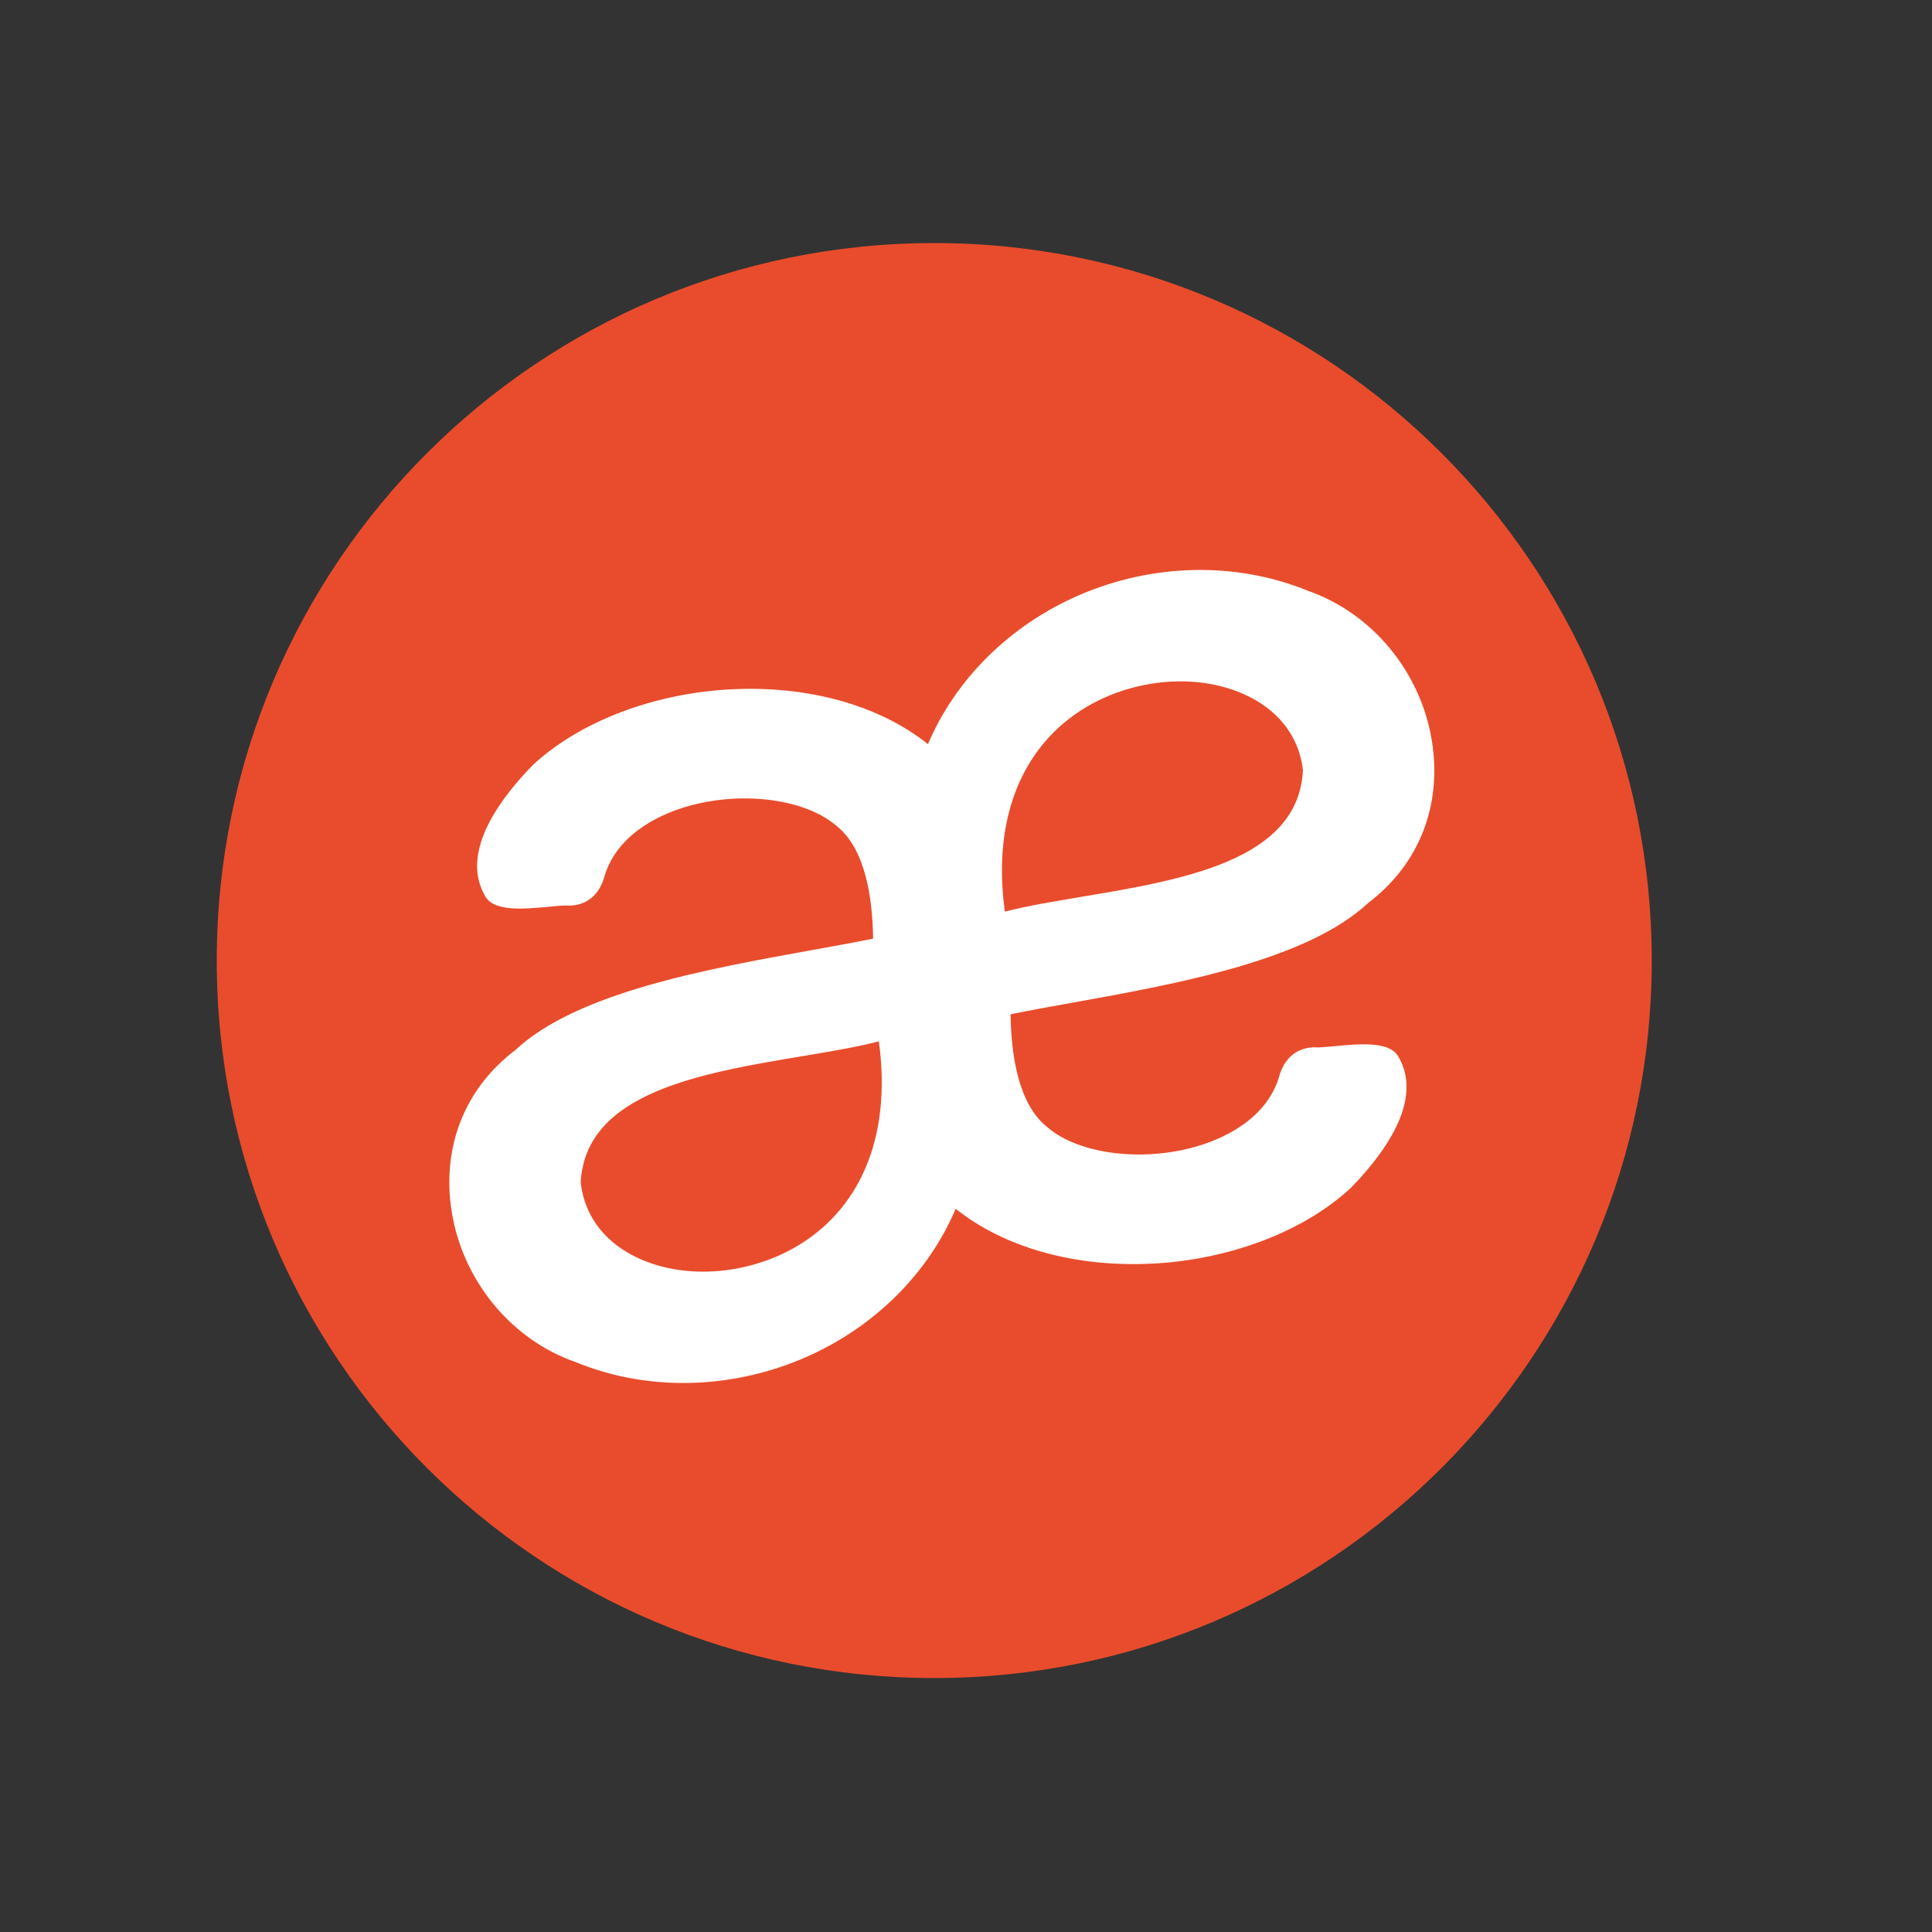
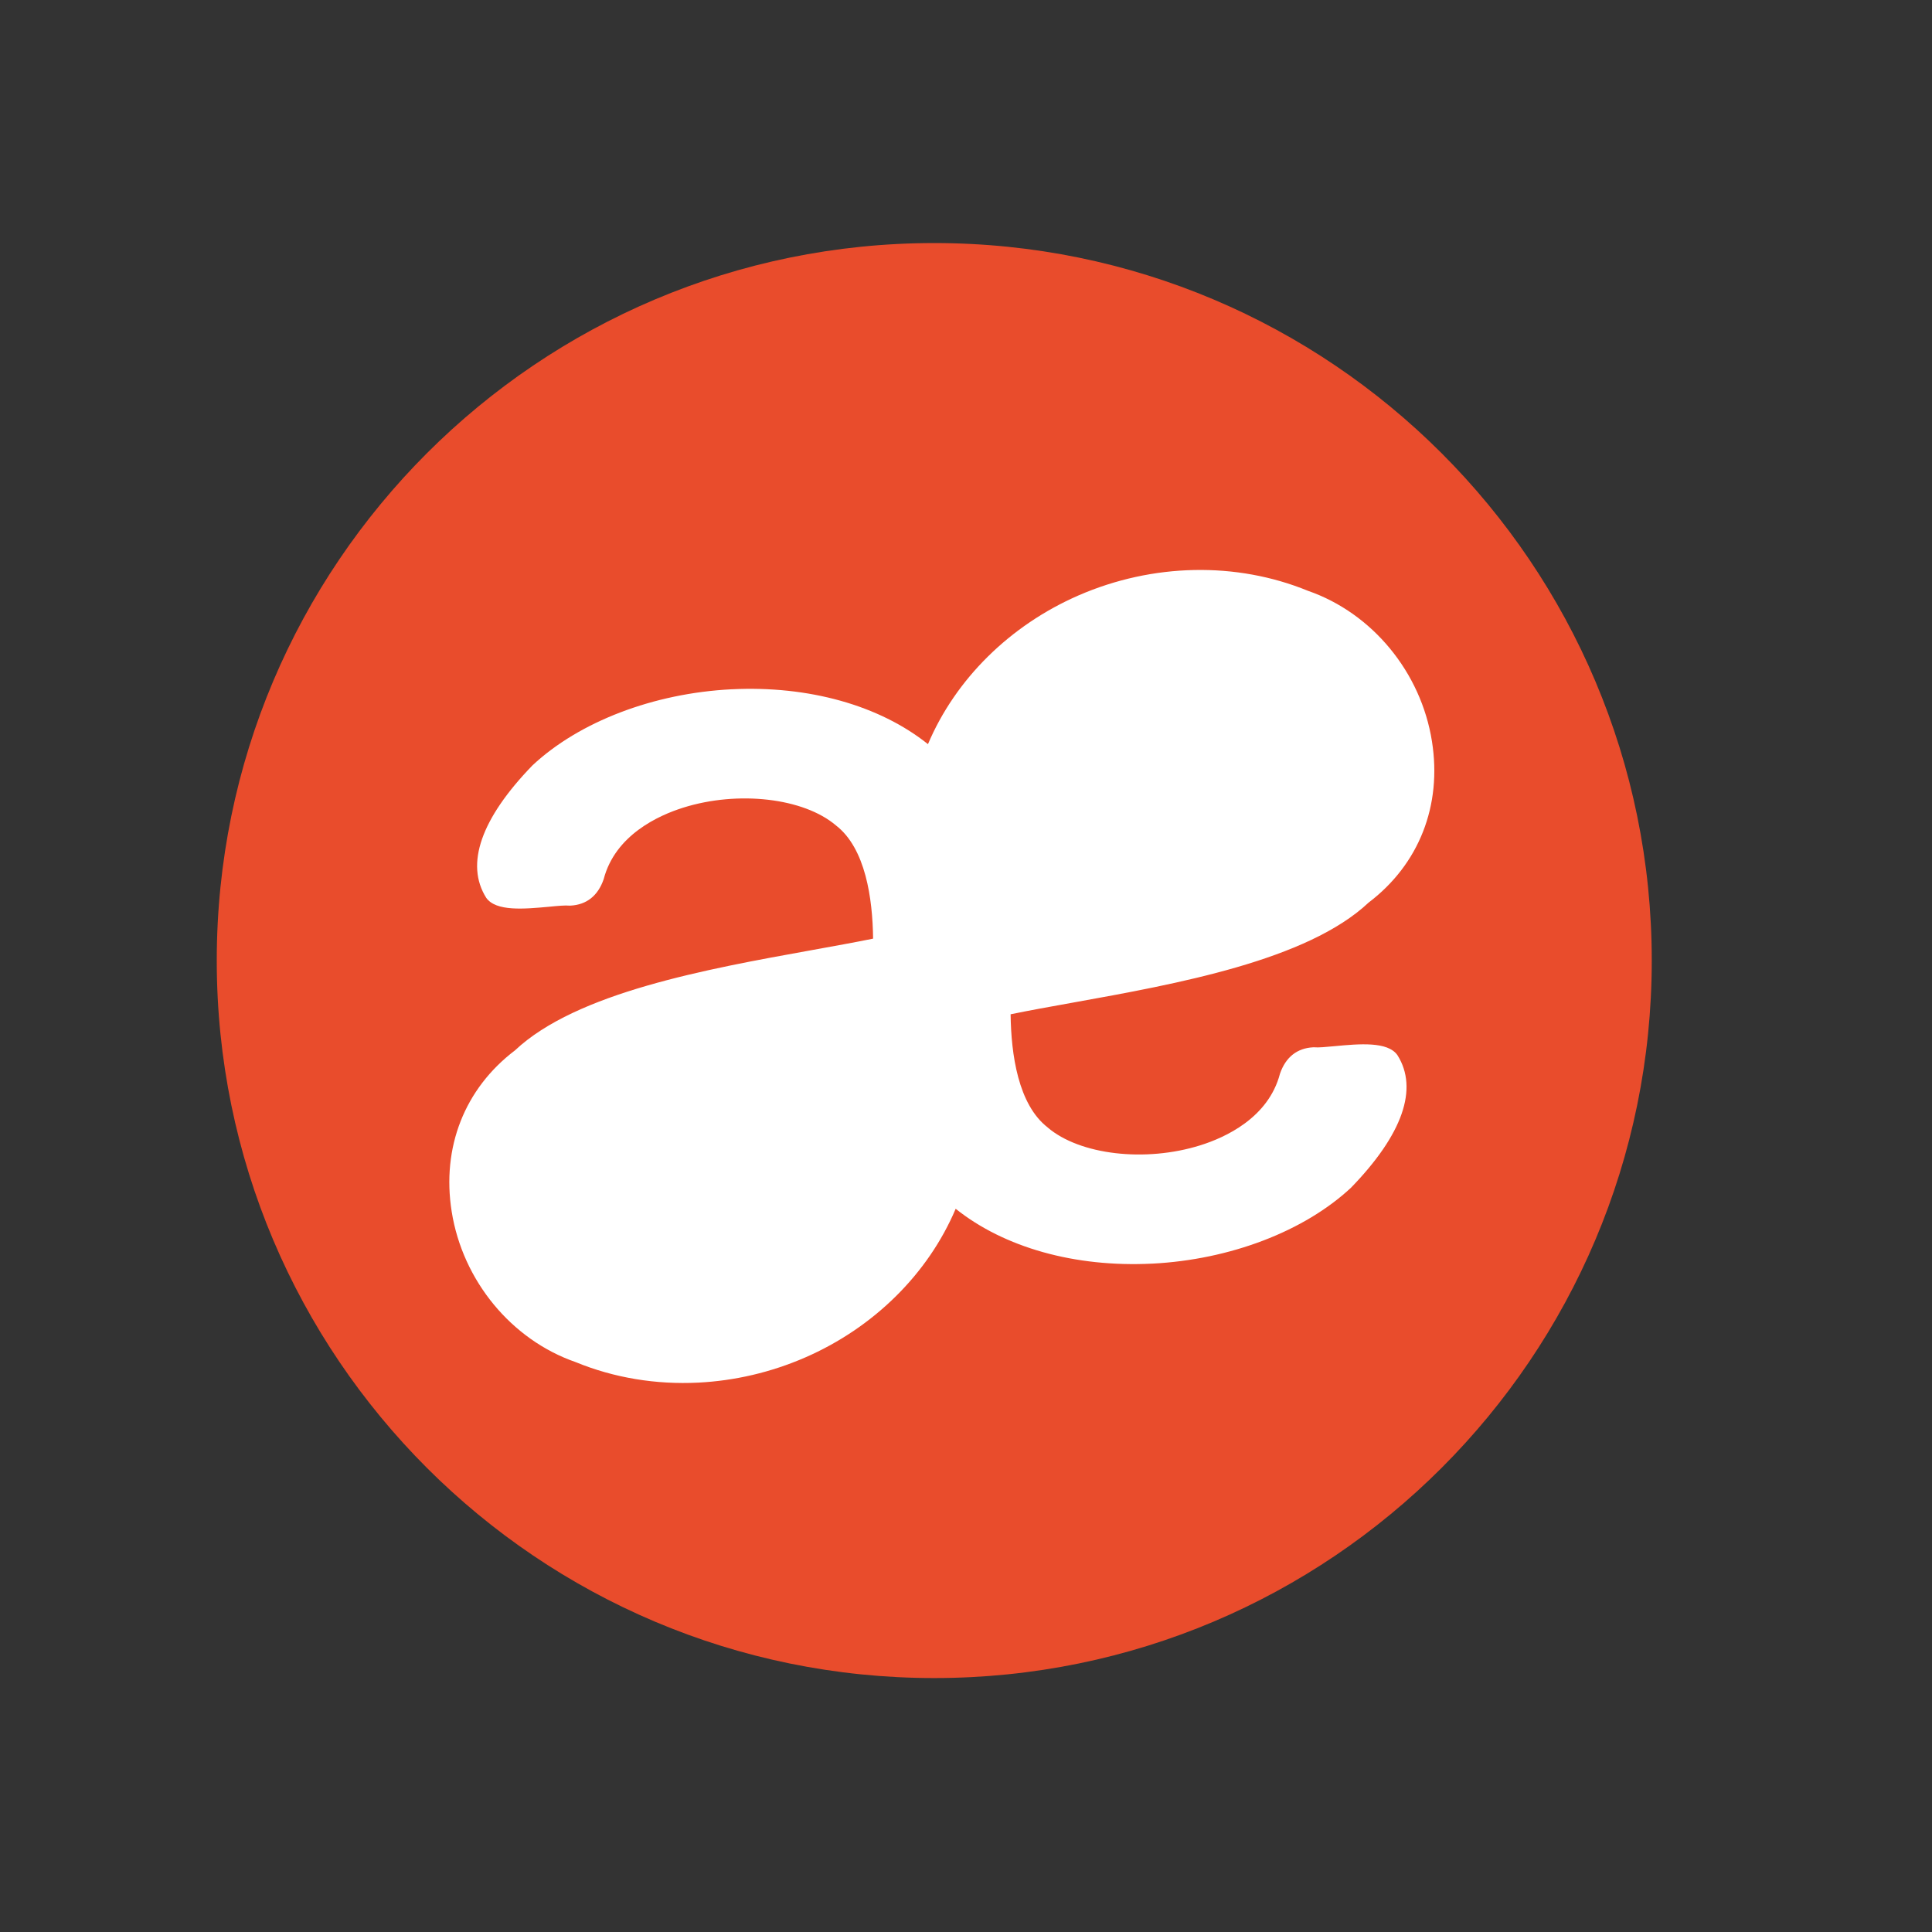
<svg xmlns="http://www.w3.org/2000/svg" viewBox="0 0 273.28 273.28">
  <rect x="0" y="0" width="273.28" height="273.28" fill="#333333" stroke="none" />
  <ellipse fill="#fff" cx="135" cy="135" rx="88.34" ry="88.34" />
  <g>
-     <path fill="#e94c2c" d="M113.51,149.39c-14.39,2.41-30.7,5.13-31.37,17.87,.55,4.93,3.64,8.81,8.71,10.96,7.56,3.19,17.62,1.67,24.47-3.71,7.44-5.84,10.61-15.47,8.99-27.21-3.11,.81-6.86,1.43-10.79,2.09Z" />
-     <path fill="#e94c2c" d="M184.31,108.99c-.55-4.93-3.64-8.81-8.71-10.95-3.01-1.27-6.43-1.8-9.88-1.63-5.2,.26-10.48,2.1-14.59,5.33-7.44,5.84-10.61,15.47-8.99,27.21,3.11-.81,6.86-1.43,10.79-2.09,14.39-2.41,30.7-5.13,31.37-17.87Z" />
+     <path fill="#e94c2c" d="M184.31,108.99Z" />
    <path fill="#e94c2c" d="M132.15,34.38c-56.05,0-101.49,45.44-101.49,101.49s45.44,101.49,101.49,101.49,101.49-45.44,101.49-101.49-45.44-101.49-101.49-101.49Zm16.04,125.1c4.56,3.89,13.83,4.96,21.6,2.52,3.51-1.1,9.63-3.88,11.26-10.12,.81-2.35,2.42-3.62,4.7-3.74h.15c.56,.06,1.69-.05,2.88-.16,3.51-.33,7.5-.69,8.88,1.26,3.01,4.76,.74,11.23-6.55,18.75-6.62,6.18-17.12,10.19-28.12,10.75-.02,0-.04,0-.06,0-10.87,.54-20.88-2.27-27.75-7.76-3.89,9.19-11.58,16.81-21.3,21.04-4.85,2.11-9.98,3.29-15.1,3.55-5.96,.3-11.9-.66-17.35-2.9-9.09-3.15-15.99-11.52-17.54-21.3-1.44-9.08,1.83-17.39,8.96-22.8,8.7-8.18,27.1-11.49,41.89-14.16,3.14-.57,6.12-1.1,8.76-1.64-.07-5.69-1.07-12.78-5.25-16.01-4.56-3.89-13.83-4.96-21.6-2.52-3.51,1.1-9.63,3.88-11.26,10.12-.81,2.35-2.42,3.62-4.7,3.74h-.15c-.56-.06-1.68,.04-2.88,.16-3.51,.32-7.5,.69-8.88-1.26-3.01-4.76-.74-11.23,6.55-18.75,6.62-6.18,17.12-10.19,28.12-10.75,.02,0,.04,0,.06,0,10.87-.54,20.88,2.27,27.75,7.76,3.89-9.19,11.59-16.81,21.3-21.04,10.49-4.56,22.31-4.8,32.45-.65,9.09,3.15,16,11.52,17.54,21.3,1.44,9.08-1.83,17.39-8.96,22.8-8.7,8.18-27.1,11.5-41.89,14.16-3.14,.56-6.12,1.1-8.75,1.64,.07,5.69,1.07,12.78,5.25,16.01Z" />
  </g>
</svg>